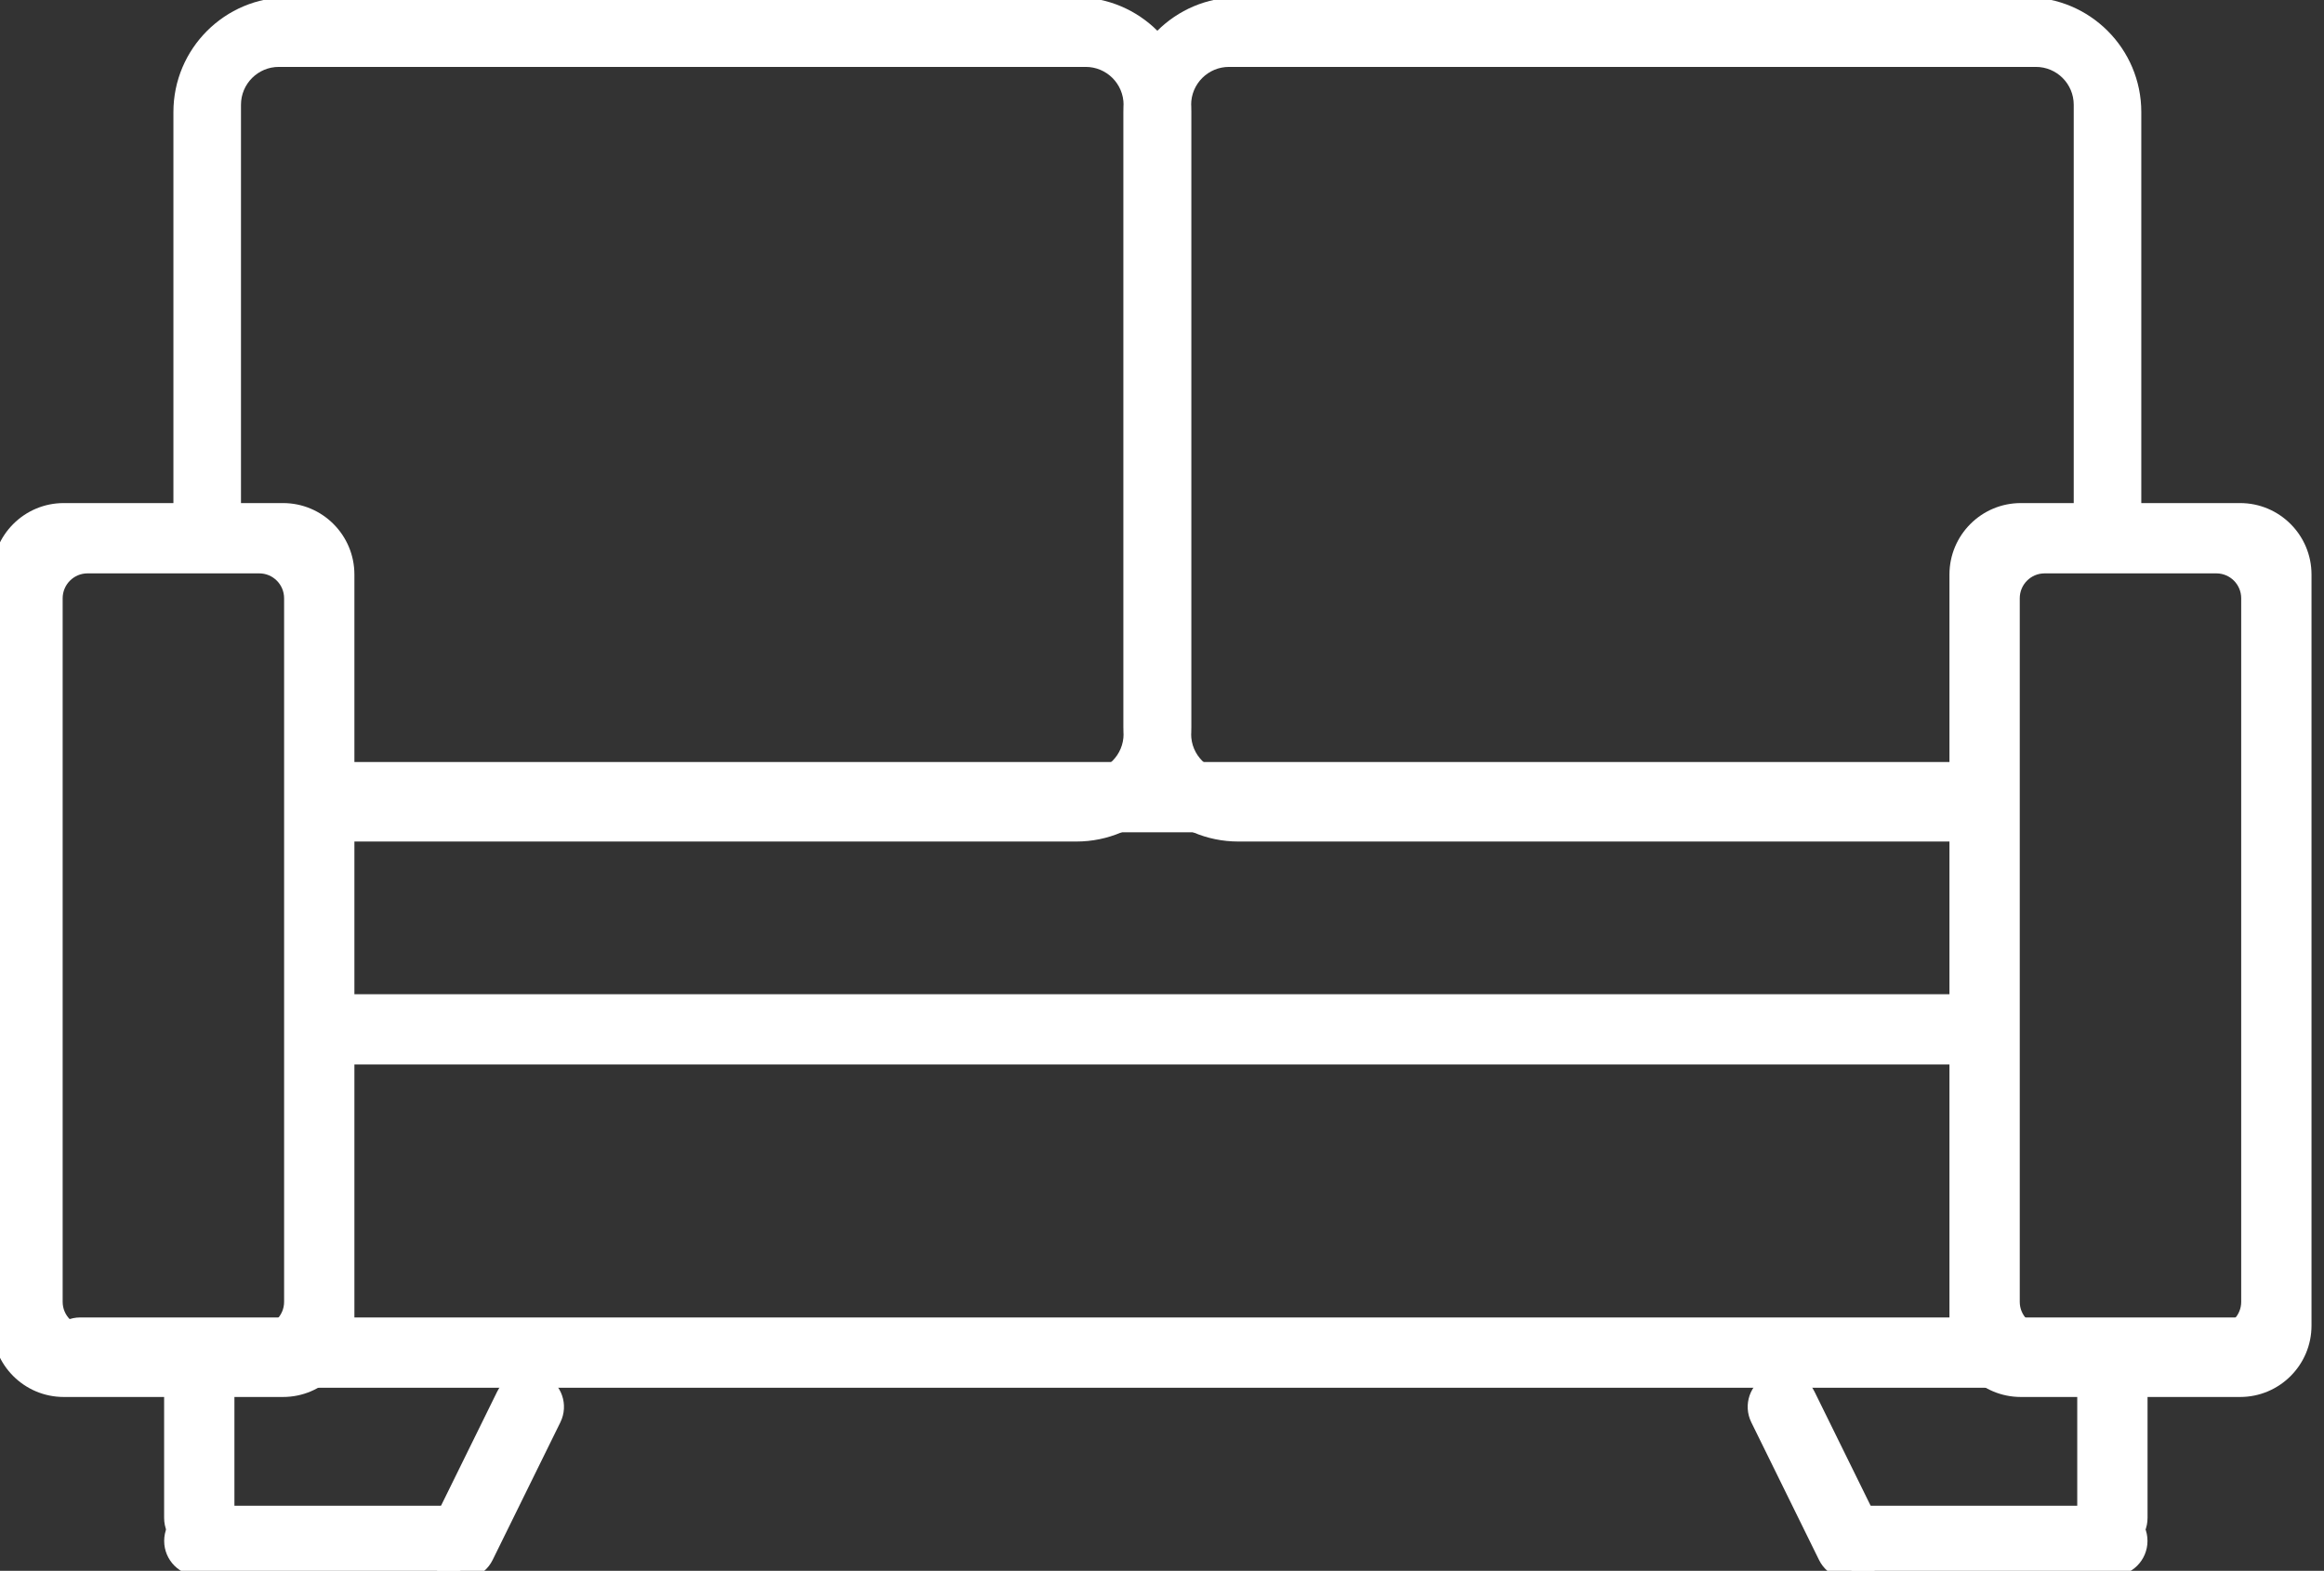
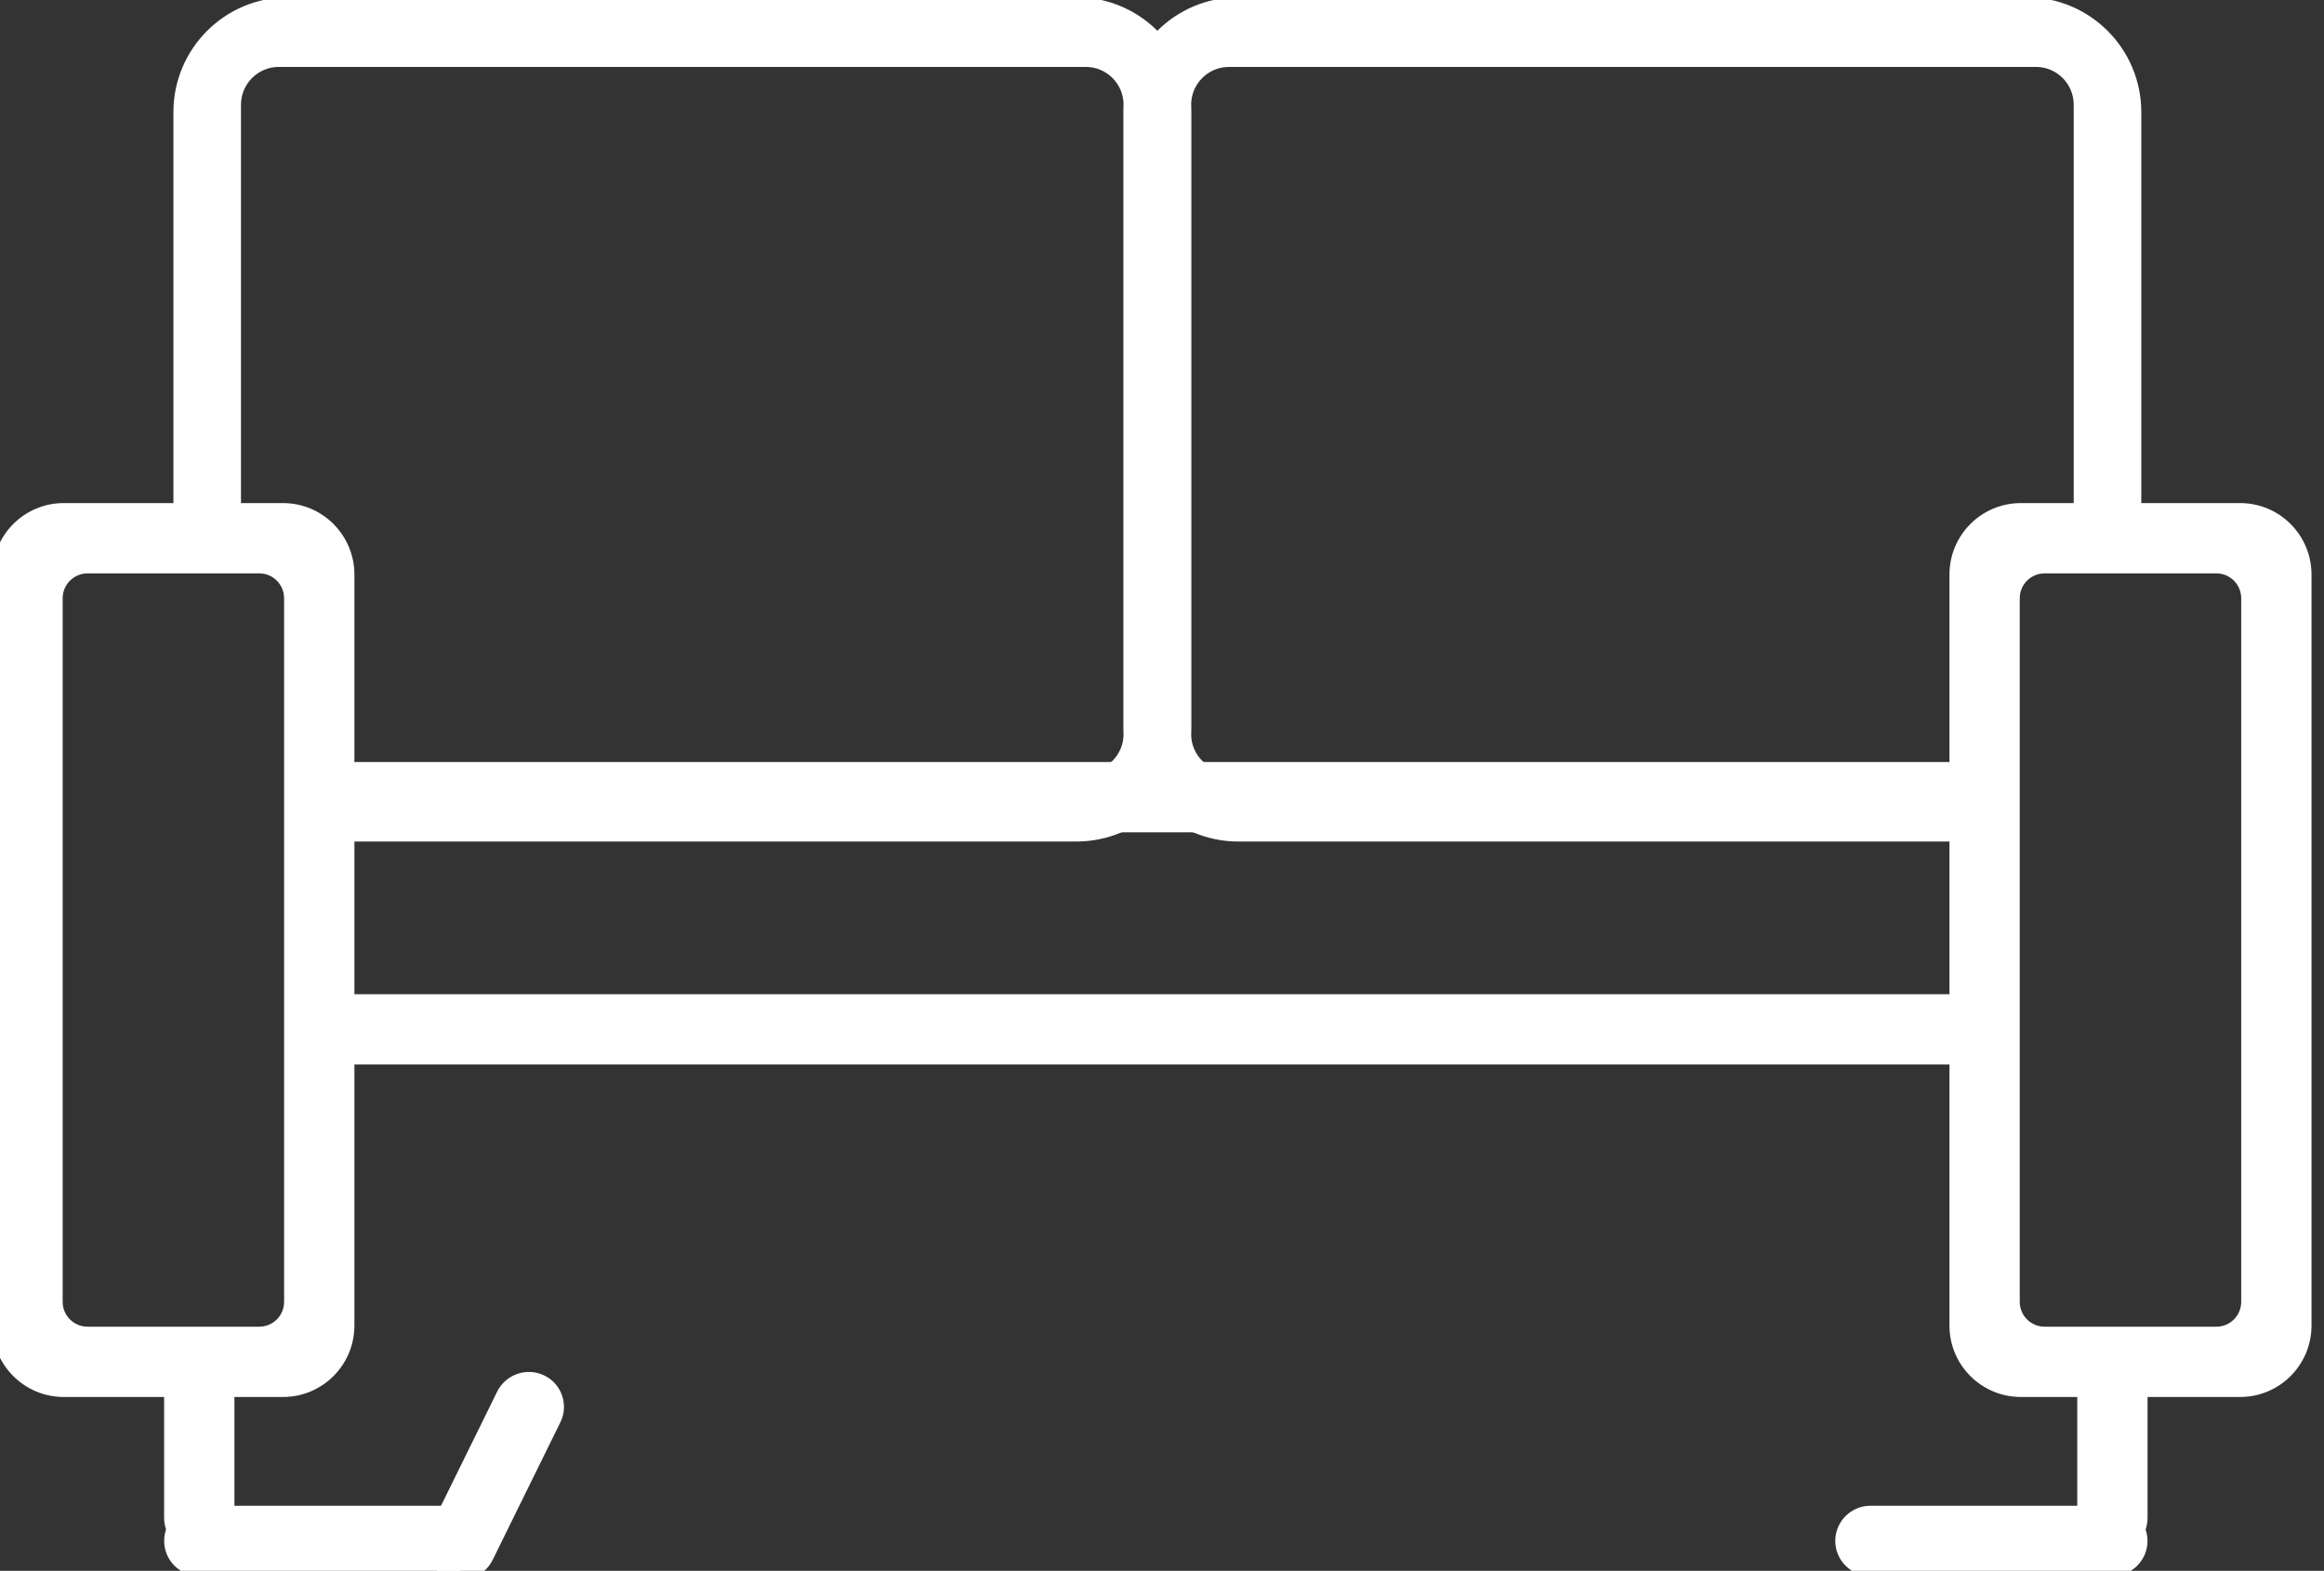
<svg xmlns="http://www.w3.org/2000/svg" width="324" height="219" viewBox="0 0 324 219" xml:space="preserve" style="fill-rule:evenodd;clip-rule:evenodd;stroke-linejoin:round;stroke-miterlimit:2;">
  <rect x="0" y="0" width="324" height="219" fill="#333333" stroke="none" />
  <g transform="matrix(1.089,0,0,1.089,-6451.05,-2235.69)" fill="#F4F4F4">
    <g fill="#F4F4F4">
      <g fill="#F4F4F4">
        <g transform="matrix(0.815,-0.395,-0.031,-0.063,2103.25,4245.75)" fill="#F4F4F4">
-           <path d="M4997.39,365.371C4997.39,330.007 4995.16,301.296 4992.42,301.296C4989.68,301.296 4987.46,330.007 4987.46,365.371L4987.46,645.08C4987.46,680.444 4989.68,709.155 4992.42,709.155C4995.16,709.155 4997.39,680.444 4997.39,645.08L4997.39,365.371Z" style="" fill="#FFFFFF" />
-         </g>
+           </g>
        <g transform="matrix(-5.55112e-17,-0.906,-0.098,-3.40006e-16,6228.28,6773.38)" fill="#F4F4F4">
          <path d="M4997.39,347.224C4997.39,321.876 4995.16,301.296 4992.42,301.296C4989.68,301.296 4987.46,321.876 4987.46,347.224L4987.46,663.227C4987.46,688.575 4989.68,709.155 4992.42,709.155C4995.16,709.155 4997.39,688.575 4997.39,663.227L4997.39,347.224Z" style="" fill="#FFFFFF" />
        </g>
      </g>
      <g transform="matrix(-1,0,0,1,12143.6,0)" fill="#F4F4F4">
        <g transform="matrix(0.815,-0.395,-0.031,-0.063,2103.25,4245.75)" fill="#F4F4F4">
          <path d="M4997.39,365.371C4997.39,330.007 4995.16,301.296 4992.42,301.296C4989.68,301.296 4987.46,330.007 4987.46,365.371L4987.46,645.08C4987.46,680.444 4989.68,709.155 4992.42,709.155C4995.16,709.155 4997.39,680.444 4997.39,645.08L4997.39,365.371Z" style="" fill="#FFFFFF" />
        </g>
        <g transform="matrix(-5.55112e-17,-0.906,-0.098,-3.40006e-16,6228.28,6773.38)" fill="#F4F4F4">
          <path d="M4997.39,347.224C4997.39,321.876 4995.16,301.296 4992.42,301.296C4989.68,301.296 4987.46,321.876 4987.46,347.224L4987.46,663.227C4987.46,688.575 4989.68,709.155 4992.42,709.155C4995.16,709.155 4997.39,688.575 4997.39,663.227L4997.39,347.224Z" style="" fill="#FFFFFF" />
        </g>
      </g>
      <g transform="matrix(-5.45067e-17,0.906,0.525,3.69824e-16,5806.14,-2368.11)" fill="#F4F4F4">
        <path d="M4997.39,309.866C4997.39,305.137 4995.16,301.296 4992.42,301.296C4989.68,301.296 4987.46,305.137 4987.46,309.866L4987.46,700.585C4987.46,705.314 4989.68,709.155 4992.42,709.155C4995.16,709.155 4997.39,705.314 4997.39,700.585L4997.39,309.866Z" style="" fill="#FFFFFF" />
      </g>
      <g transform="matrix(-5.45067e-17,0.906,0.525,3.69824e-16,5806.14,-2338.38)" fill="#F4F4F4">
        <path d="M4997.39,309.866C4997.39,305.137 4995.16,301.296 4992.42,301.296C4989.68,301.296 4987.46,305.137 4987.46,309.866L4987.46,700.585C4987.46,705.314 4989.68,709.155 4992.42,709.155C4995.16,709.155 4997.39,705.314 4997.39,700.585L4997.39,309.866Z" style="" fill="#FFFFFF" />
      </g>
      <g transform="matrix(-5.41807e-17,0.906,0.699,3.8047e-16,5719,-2297)" fill="#F4F4F4">
-         <path d="M4997.39,307.735C4997.39,304.181 4995.16,301.296 4992.42,301.296C4989.68,301.296 4987.46,304.181 4987.46,307.735L4987.46,702.716C4987.46,706.27 4989.68,709.155 4992.42,709.155C4995.16,709.155 4997.39,706.27 4997.39,702.716L4997.39,307.735Z" style="" fill="#FFFFFF" />
-       </g>
+         </g>
      <g fill="#F4F4F4">
        <path d="M6219.75,2126.53C6219.75,2121.48 6215.66,2117.38 6210.61,2117.38L6182.54,2117.38C6177.49,2117.38 6173.4,2121.48 6173.4,2126.53L6173.4,2222.68C6173.4,2227.73 6177.49,2231.82 6182.54,2231.82L6210.61,2231.82C6215.66,2231.82 6219.75,2227.73 6219.75,2222.68L6219.75,2126.53ZM6210.75,2129.57C6210.75,2127.81 6209.33,2126.38 6207.57,2126.38L6185.58,2126.38C6183.82,2126.38 6182.4,2127.81 6182.4,2129.57L6182.4,2219.64C6182.4,2221.4 6183.82,2222.82 6185.58,2222.82L6207.57,2222.82C6209.33,2222.82 6210.75,2221.4 6210.75,2219.64L6210.75,2129.57Z" style="" fill="#FFFFFF" />
      </g>
      <g fill="#F4F4F4">
        <path d="M5969.2,2126.53C5969.2,2121.48 5965.11,2117.38 5960.06,2117.38L5931.99,2117.38C5926.94,2117.38 5922.85,2121.48 5922.85,2126.53L5922.85,2222.68C5922.85,2227.73 5926.94,2231.82 5931.99,2231.82L5960.06,2231.82C5965.11,2231.82 5969.2,2227.73 5969.2,2222.68L5969.2,2126.53ZM5960.2,2129.57C5960.2,2127.81 5958.78,2126.38 5957.02,2126.38L5935.03,2126.38C5933.28,2126.38 5931.85,2127.81 5931.85,2129.57L5931.85,2219.64C5931.85,2221.4 5933.28,2222.82 5935.03,2222.82L5957.02,2222.82C5958.78,2222.82 5960.2,2221.4 5960.2,2219.64L5960.2,2129.57Z" style="" fill="#FFFFFF" />
        <path d="M5946.03,2123.09L5946.03,2067.32C5946.03,2059.21 5952.61,2052.63 5960.72,2052.63L6061.63,2052.63C6069.74,2052.63 6076.32,2059.21 6076.32,2067.32L6076.32,2146.03C6076.32,2154.13 6069.74,2160.71 6061.63,2160.71L5963.77,2160.71L5963.77,2151.8L6062.82,2151.8C6065.5,2151.8 6067.67,2149.63 6067.67,2146.96L6067.67,2066.39C6067.67,2063.71 6065.5,2061.54 6062.82,2061.54L5959.53,2061.54C5956.85,2061.54 5954.68,2063.71 5954.68,2066.39L5954.68,2123.09L5946.03,2123.09Z" style="" fill="#FFFFFF" />
        <path d="M6180.76,2160.71L6082.36,2160.71C6074.25,2160.71 6067.67,2154.13 6067.67,2146.03L6067.67,2067.32C6067.67,2059.21 6074.25,2052.63 6082.36,2052.63L6183.28,2052.63C6191.38,2052.63 6197.96,2059.21 6197.96,2067.32L6197.96,2123.09L6189.31,2123.09L6189.31,2066.39C6189.31,2063.71 6187.14,2061.54 6184.46,2061.54L6081.17,2061.54C6078.49,2061.54 6076.32,2063.71 6076.32,2066.39L6076.32,2146.96C6076.32,2149.63 6078.49,2151.8 6081.17,2151.8L6180.76,2151.8L6180.76,2160.71Z" style="" fill="#FFFFFF" />
      </g>
-       <path d="M5953.84,2228.54L5953.84,2247.3C5953.84,2249.79 5951.82,2251.8 5949.34,2251.8C5946.86,2251.8 5944.84,2249.79 5944.84,2247.3L5944.84,2228.54L5953.84,2228.54Z" style="" fill="#FFFFFF" />
+       <path d="M5953.84,2228.54L5953.84,2247.3C5953.84,2249.79 5951.82,2251.8 5949.34,2251.8C5946.86,2251.8 5944.84,2249.79 5944.84,2247.3L5944.84,2228.54Z" style="" fill="#FFFFFF" />
    </g>
    <path d="M6198.76,2228.54L6198.76,2247.3C6198.76,2249.79 6196.75,2251.8 6194.26,2251.8C6191.78,2251.8 6189.76,2249.79 6189.76,2247.3L6189.76,2228.54L6198.76,2228.54Z" style="" fill="#FFFFFF" />
  </g>
</svg>